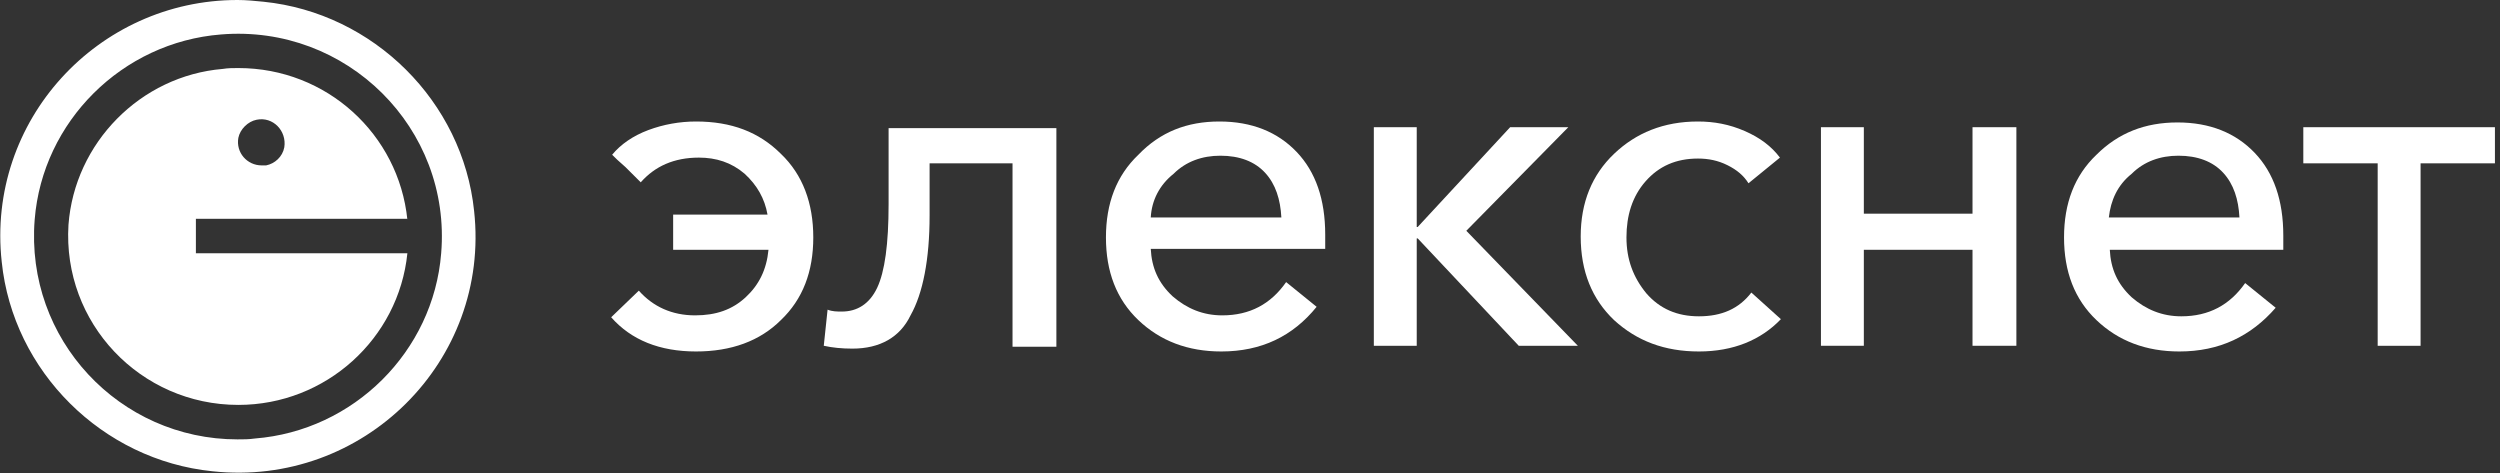
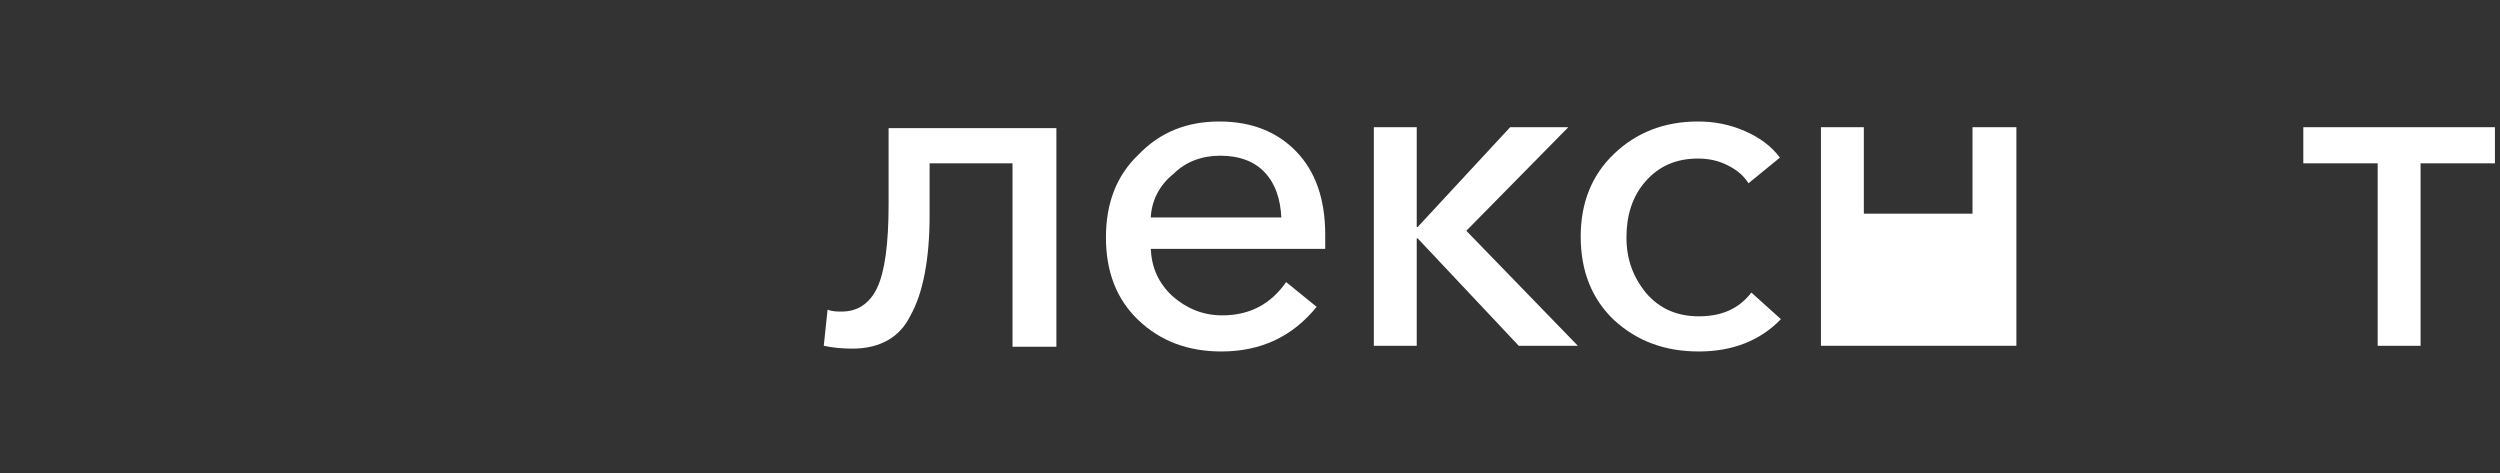
<svg xmlns="http://www.w3.org/2000/svg" width="185" height="35" viewBox="0 0 185 35" fill="none">
  <rect x="0" y="0" width="185" height="35" fill="#333333" stroke="none" />
  <g clip-path="url(#clip0_22_613)">
-     <path d="M51.506 26.009C48.825 26.009 46.709 25.165 45.227 23.477L47.273 21.508C48.332 22.704 49.742 23.337 51.436 23.337C52.987 23.337 54.187 22.915 55.175 22.001C56.162 21.086 56.726 19.961 56.868 18.484H49.813V15.882H56.797C56.586 14.687 56.021 13.702 55.104 12.858C54.116 12.015 52.987 11.663 51.718 11.663C49.883 11.663 48.472 12.296 47.415 13.492C47.132 13.21 46.779 12.858 46.286 12.366C45.792 11.944 45.51 11.663 45.298 11.452C45.933 10.678 46.85 10.046 47.979 9.624C49.108 9.202 50.307 8.991 51.506 8.991C54.116 8.991 56.162 9.764 57.785 11.382C59.407 12.929 60.183 15.039 60.183 17.57C60.183 20.102 59.407 22.141 57.785 23.688C56.233 25.235 54.116 26.009 51.506 26.009Z" fill="white" />
    <path d="M63.076 25.798C62.3 25.798 61.594 25.728 60.959 25.587L61.241 22.915C61.594 23.055 61.947 23.055 62.3 23.055C63.428 23.055 64.345 22.493 64.91 21.297C65.474 20.102 65.756 18.062 65.756 15.109V9.483H78.172V25.657H74.927V12.085H68.79V15.953C68.79 19.188 68.296 21.719 67.379 23.337C66.603 24.954 65.121 25.798 63.076 25.798Z" fill="white" />
    <path d="M90.376 26.009C87.907 26.009 85.861 25.235 84.239 23.688C82.617 22.141 81.84 20.102 81.84 17.57C81.84 15.039 82.617 12.999 84.239 11.452C85.861 9.764 87.837 8.991 90.236 8.991C92.634 8.991 94.539 9.764 95.95 11.241C97.36 12.718 98.066 14.757 98.066 17.359C98.066 17.852 98.066 18.203 98.066 18.414H85.156C85.227 19.821 85.721 20.946 86.778 21.93C87.837 22.845 89.036 23.337 90.447 23.337C92.493 23.337 94.045 22.493 95.174 20.875L97.431 22.704C95.668 24.884 93.339 26.009 90.376 26.009ZM85.156 16.093H94.821C94.75 14.757 94.397 13.632 93.621 12.788C92.846 11.944 91.717 11.522 90.306 11.522C88.966 11.522 87.766 11.944 86.849 12.858C85.791 13.702 85.227 14.828 85.156 16.093Z" fill="white" />
    <path d="M101.664 25.587V9.413H104.838V16.797H104.909L111.751 9.413H116.055L108.507 17.078L116.76 25.587H112.387L104.909 17.64H104.838V25.587H101.664Z" fill="white" />
    <path d="M125.72 26.009C123.18 26.009 121.134 25.235 119.441 23.688C117.818 22.141 116.972 20.102 116.972 17.5C116.972 14.968 117.818 12.929 119.441 11.382C121.064 9.835 123.109 8.991 125.649 8.991C126.848 8.991 127.977 9.202 129.106 9.694C130.235 10.186 131.081 10.819 131.716 11.663L129.388 13.562C129.035 12.999 128.541 12.577 127.836 12.226C127.13 11.874 126.425 11.733 125.649 11.733C124.026 11.733 122.757 12.296 121.769 13.421C120.781 14.546 120.358 15.953 120.358 17.57C120.358 19.188 120.852 20.524 121.84 21.719C122.827 22.845 124.097 23.407 125.72 23.407C127.413 23.407 128.682 22.845 129.6 21.649L131.786 23.618C130.305 25.165 128.259 26.009 125.72 26.009Z" fill="white" />
-     <path d="M134.75 25.587V9.413H137.924V15.812H145.966V9.413H149.212V25.587H145.966V18.484H137.924V25.587H134.75Z" fill="white" />
-     <path d="M161.274 26.009C158.806 26.009 156.76 25.235 155.137 23.688C153.514 22.141 152.739 20.102 152.739 17.57C152.739 15.039 153.514 12.999 155.137 11.452C156.76 9.835 158.735 9.061 161.134 9.061C163.532 9.061 165.437 9.835 166.848 11.311C168.259 12.788 168.964 14.828 168.964 17.43C168.964 17.922 168.964 18.273 168.964 18.484H156.125C156.195 19.891 156.689 21.016 157.747 22.001C158.806 22.915 160.005 23.407 161.416 23.407C163.461 23.407 165.013 22.563 166.142 20.946L168.4 22.774C166.566 24.884 164.238 26.009 161.274 26.009ZM156.054 16.093H165.719C165.649 14.757 165.295 13.632 164.52 12.788C163.744 11.944 162.615 11.522 161.204 11.522C159.863 11.522 158.664 11.944 157.747 12.858C156.689 13.702 156.195 14.828 156.054 16.093Z" fill="white" />
+     <path d="M134.75 25.587V9.413H137.924V15.812H145.966V9.413H149.212V25.587H145.966H137.924V25.587H134.75Z" fill="white" />
    <path d="M175.948 25.587V12.085H170.445V9.413H184.625V12.085H179.123V25.587H175.948Z" fill="white" />
-     <path d="M30.146 16.257C29.504 9.945 24.181 5.036 17.638 5.036C17.254 5.036 16.869 5.036 16.484 5.1C10.391 5.61 5.516 10.583 5.067 16.639C4.618 23.907 10.391 29.963 17.638 29.963C24.117 29.963 29.504 25.055 30.146 18.743H14.496V16.193H30.146V16.257ZM17.638 10.2C17.767 9.563 18.344 8.989 18.985 8.862C20.204 8.607 21.23 9.69 21.038 10.902C20.91 11.603 20.332 12.113 19.691 12.24C19.563 12.24 19.434 12.24 19.37 12.24C18.28 12.24 17.446 11.284 17.638 10.2Z" fill="white" />
-     <path d="M35.085 15.619C34.251 7.523 27.644 0.956 19.498 0.128C18.857 0.064 18.216 0 17.574 0C7.248 0 -1.026 8.925 0.128 19.381C0.962 27.477 7.569 34.044 15.714 34.873C26.875 36.084 36.303 26.712 35.085 15.619ZM32.647 18.743C32.07 26.011 26.169 31.876 18.857 32.45C18.408 32.514 18.023 32.514 17.574 32.514C8.851 32.514 1.86 25.118 2.566 16.257C3.143 8.989 9.044 3.124 16.356 2.55C25.656 1.785 33.417 9.499 32.647 18.743Z" fill="white" />
  </g>
  <defs>
    <clipPath id="clip0_22_613">
      <rect width="184.625" height="35" fill="white" />
    </clipPath>
  </defs>
</svg>